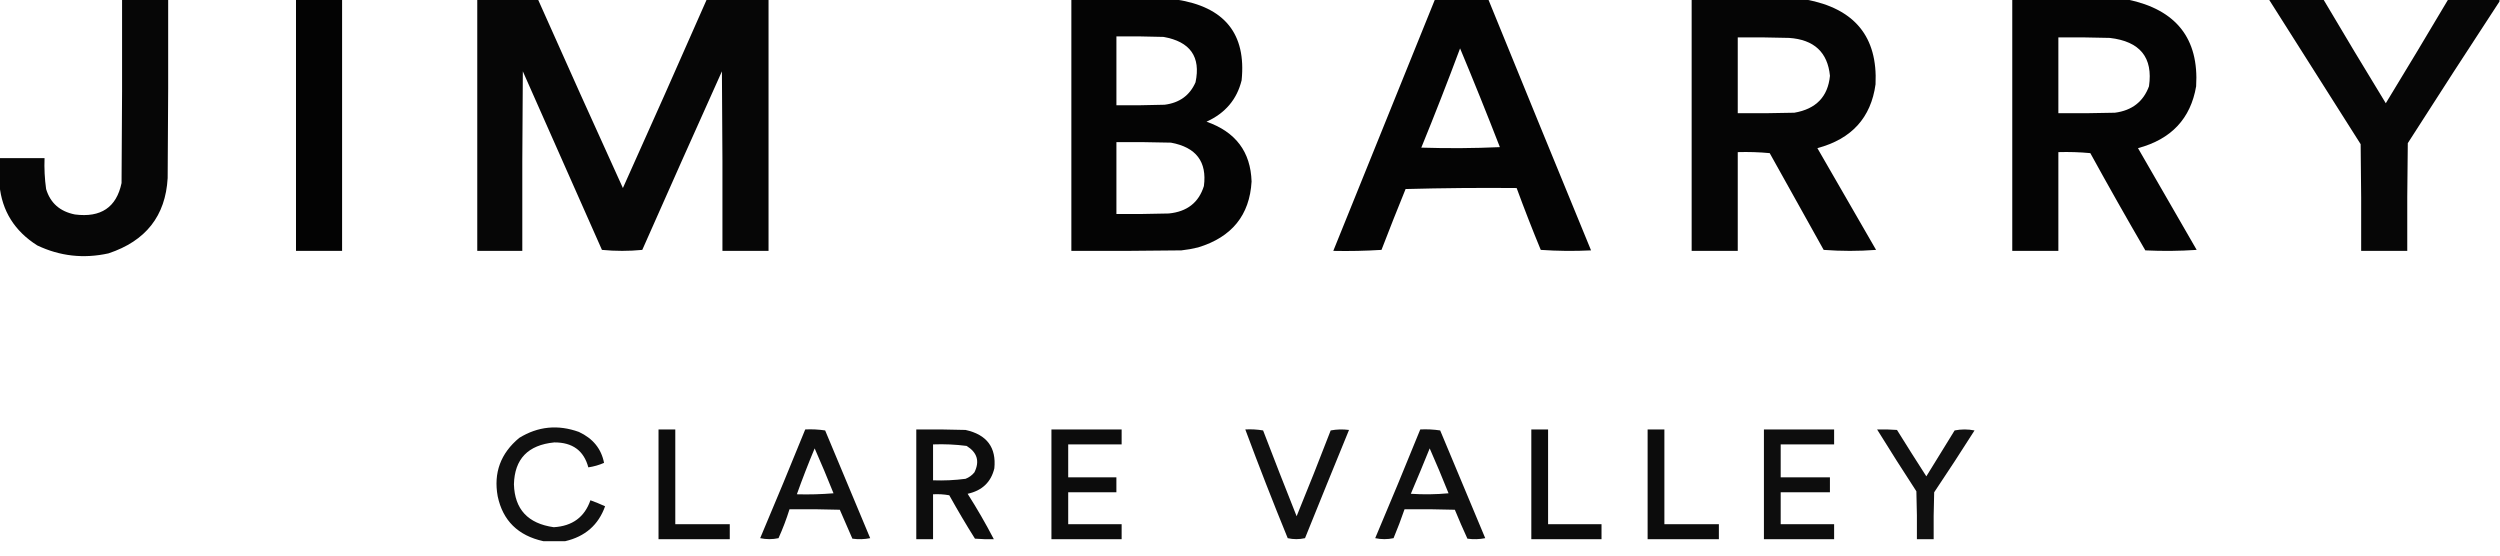
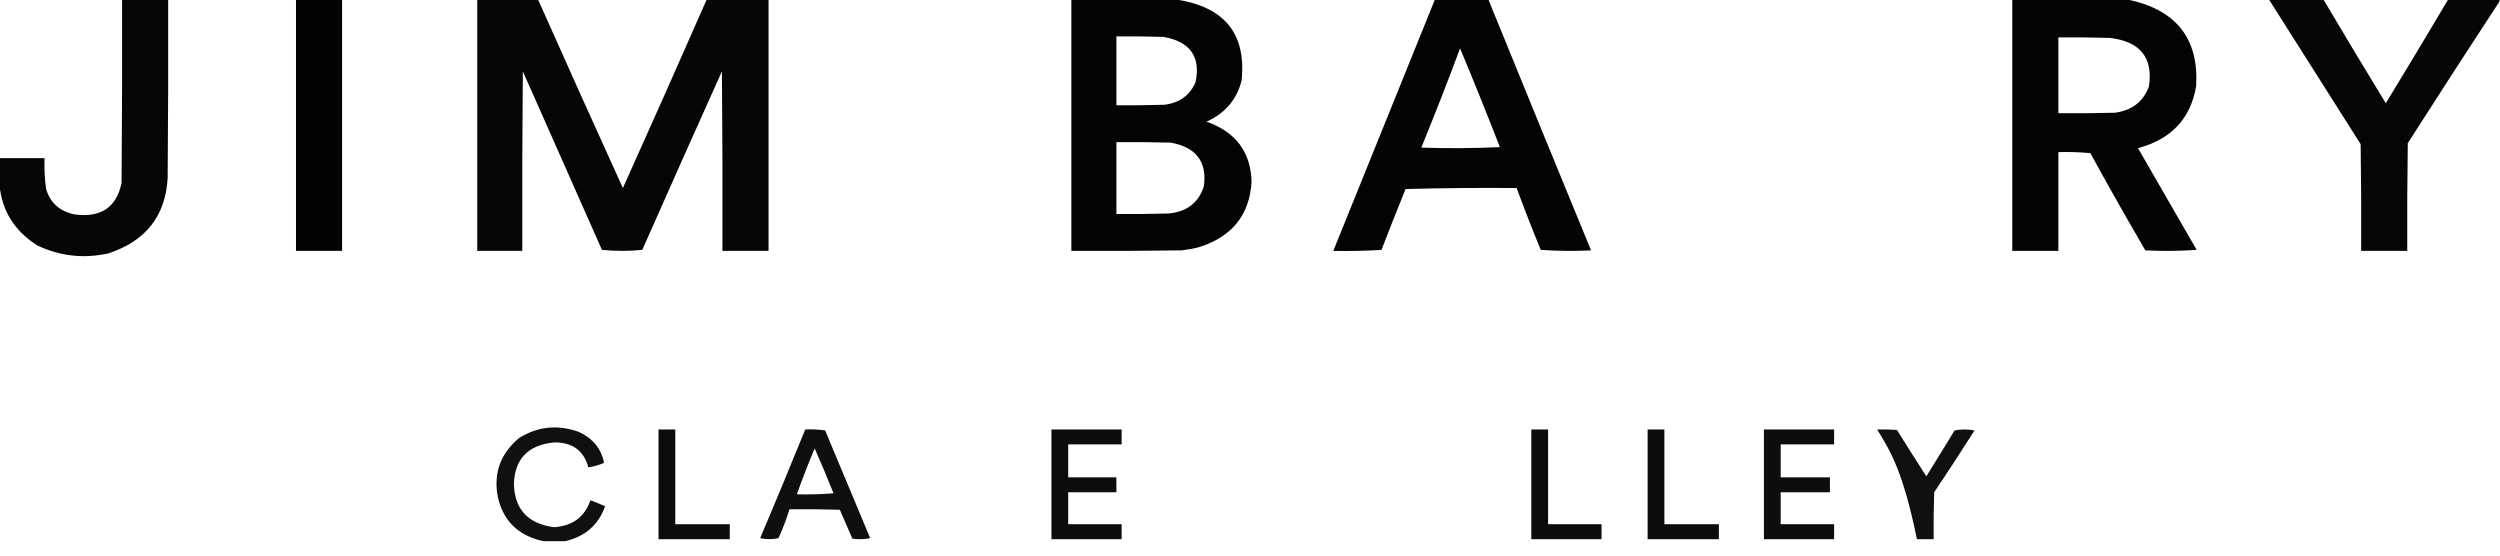
<svg xmlns="http://www.w3.org/2000/svg" width="171" height="38" viewBox="0 0 171 38" fill="none">
  <g clip-path="url(#clip0_410_1974)">
    <path opacity="0.973" fill-rule="evenodd" clip-rule="evenodd" d="M8.35 -0.034C9.401 -0.034 10.452 -0.034 11.503 -0.034C11.515 4.037 11.503 8.108 11.468 12.18C11.322 14.768 9.972 16.486 7.418 17.331C5.722 17.706 4.097 17.524 2.545 16.785C0.996 15.803 0.136 14.427 -0.035 12.657C-0.035 12.043 -0.035 11.429 -0.035 10.815C0.992 10.815 2.019 10.815 3.047 10.815C3.02 11.524 3.056 12.229 3.154 12.93C3.442 13.887 4.099 14.466 5.125 14.67C6.902 14.899 7.965 14.183 8.314 12.521C8.35 8.336 8.362 4.151 8.35 -0.034Z" fill="black" />
    <path opacity="0.987" fill-rule="evenodd" clip-rule="evenodd" d="M20.246 -0.034C21.297 -0.034 22.348 -0.034 23.399 -0.034C23.399 5.697 23.399 11.429 23.399 17.16C22.348 17.16 21.297 17.16 20.246 17.16C20.246 11.429 20.246 5.697 20.246 -0.034Z" fill="black" />
    <path opacity="0.974" fill-rule="evenodd" clip-rule="evenodd" d="M32.645 -0.034C34.03 -0.034 35.416 -0.034 36.801 -0.034C38.717 4.273 40.652 8.571 42.606 12.862C44.537 8.571 46.448 4.273 48.34 -0.034C49.749 -0.034 51.159 -0.034 52.568 -0.034C52.568 5.697 52.568 11.429 52.568 17.16C51.517 17.16 50.466 17.16 49.415 17.16C49.427 13.066 49.415 8.973 49.379 4.879C47.55 8.944 45.734 13.015 43.932 17.092C43.017 17.182 42.097 17.182 41.173 17.092C39.369 13.021 37.566 8.95 35.762 4.879C35.726 8.973 35.714 13.066 35.726 17.16C34.699 17.16 33.672 17.16 32.645 17.16C32.645 11.429 32.645 5.697 32.645 -0.034Z" fill="black" />
    <path opacity="0.983" fill-rule="evenodd" clip-rule="evenodd" d="M73.281 -0.034C75.67 -0.034 78.059 -0.034 80.448 -0.034C83.759 0.469 85.252 2.311 84.927 5.493C84.606 6.8 83.806 7.744 82.526 8.324C84.517 9.02 85.545 10.384 85.608 12.418C85.475 14.719 84.257 16.22 81.953 16.922C81.576 17.016 81.194 17.084 80.806 17.126C78.298 17.16 75.79 17.172 73.281 17.16C73.281 11.429 73.281 5.697 73.281 -0.034ZM76.363 2.491C77.438 2.479 78.513 2.491 79.588 2.525C81.415 2.851 82.143 3.886 81.774 5.629C81.383 6.523 80.679 7.035 79.66 7.164C78.561 7.199 77.462 7.21 76.363 7.199C76.363 5.629 76.363 4.06 76.363 2.491ZM76.363 9.723C77.606 9.712 78.848 9.723 80.09 9.757C81.815 10.073 82.567 11.062 82.347 12.725C81.995 13.856 81.195 14.481 79.946 14.602C78.752 14.636 77.558 14.647 76.363 14.636C76.363 12.998 76.363 11.361 76.363 9.723Z" fill="black" />
    <path opacity="0.981" fill-rule="evenodd" clip-rule="evenodd" d="M98.149 -0.034C99.367 -0.034 100.586 -0.034 101.804 -0.034C104.135 5.689 106.476 11.409 108.828 17.126C107.68 17.183 106.534 17.172 105.388 17.092C104.809 15.69 104.259 14.28 103.739 12.862C101.206 12.839 98.674 12.862 96.142 12.93C95.579 14.312 95.029 15.7 94.494 17.092C93.396 17.16 92.297 17.183 91.197 17.16C93.514 11.43 95.831 5.698 98.149 -0.034ZM99.869 3.309C100.802 5.541 101.71 7.793 102.592 10.064C100.802 10.144 99.01 10.155 97.217 10.098C98.137 7.847 99.021 5.584 99.869 3.309Z" fill="black" />
-     <path opacity="0.979" fill-rule="evenodd" clip-rule="evenodd" d="M115.709 -0.034C118.313 -0.034 120.917 -0.034 123.521 -0.034C126.854 0.583 128.443 2.516 128.287 5.766C127.975 8.053 126.649 9.508 124.309 10.133C125.647 12.452 126.985 14.772 128.323 17.092C127.128 17.183 125.934 17.183 124.739 17.092C123.509 14.886 122.279 12.68 121.048 10.474C120.326 10.406 119.597 10.384 118.862 10.405C118.862 12.657 118.862 14.909 118.862 17.16C117.811 17.16 116.76 17.16 115.709 17.16C115.709 11.429 115.709 5.697 115.709 -0.034ZM118.862 2.559C120.033 2.547 121.204 2.559 122.374 2.593C124.079 2.709 125.011 3.574 125.169 5.186C125.03 6.614 124.218 7.456 122.732 7.71C121.442 7.744 120.152 7.756 118.862 7.744C118.862 6.016 118.862 4.287 118.862 2.559Z" fill="black" />
    <path opacity="0.981" fill-rule="evenodd" clip-rule="evenodd" d="M137.639 -0.034C140.267 -0.034 142.894 -0.034 145.522 -0.034C148.85 0.657 150.415 2.636 150.216 5.902C149.839 8.115 148.513 9.525 146.239 10.133C147.577 12.452 148.914 14.772 150.252 17.092C149.083 17.172 147.912 17.183 146.741 17.126C145.459 14.925 144.205 12.707 142.978 10.474C142.256 10.406 141.527 10.384 140.792 10.405C140.792 12.657 140.792 14.909 140.792 17.16C139.741 17.16 138.69 17.16 137.639 17.16C137.639 11.429 137.639 5.697 137.639 -0.034ZM140.792 2.559C141.963 2.547 143.133 2.559 144.304 2.593C146.381 2.83 147.277 3.933 146.991 5.902C146.603 6.954 145.827 7.557 144.662 7.71C143.372 7.744 142.082 7.756 140.792 7.744C140.792 6.016 140.792 4.287 140.792 2.559Z" fill="black" />
    <path opacity="0.975" fill-rule="evenodd" clip-rule="evenodd" d="M155.197 -0.034C156.439 -0.034 157.682 -0.034 158.924 -0.034C160.326 2.339 161.747 4.704 163.188 7.062C164.626 4.704 166.047 2.339 167.453 -0.034C168.623 -0.034 169.794 -0.034 170.964 -0.034C170.964 0.011 170.964 0.057 170.964 0.102C168.858 3.316 166.767 6.546 164.693 9.791C164.657 12.248 164.645 14.704 164.657 17.16C163.606 17.16 162.555 17.16 161.504 17.16C161.516 14.727 161.504 12.293 161.468 9.86C159.377 6.56 157.287 3.262 155.197 -0.034Z" fill="black" />
    <path opacity="0.936" fill-rule="evenodd" clip-rule="evenodd" d="M38.665 37.016C38.163 37.016 37.662 37.016 37.16 37.016C35.433 36.634 34.394 35.611 34.042 33.946C33.751 32.343 34.241 31.013 35.512 29.954C36.796 29.163 38.157 29.026 39.597 29.544C40.556 29.99 41.129 30.695 41.317 31.66C40.972 31.811 40.614 31.913 40.242 31.967C39.936 30.824 39.16 30.255 37.913 30.261C36.115 30.437 35.196 31.392 35.153 33.127C35.203 34.834 36.111 35.812 37.877 36.061C39.15 35.985 39.986 35.371 40.385 34.218C40.728 34.342 41.062 34.479 41.388 34.628C40.935 35.902 40.027 36.698 38.665 37.016Z" fill="black" />
    <path opacity="0.95" fill-rule="evenodd" clip-rule="evenodd" d="M45.043 29.374C45.425 29.374 45.807 29.374 46.19 29.374C46.19 31.535 46.19 33.695 46.19 35.856C47.432 35.856 48.674 35.856 49.916 35.856C49.916 36.197 49.916 36.538 49.916 36.879C48.292 36.879 46.667 36.879 45.043 36.879C45.043 34.378 45.043 31.876 45.043 29.374Z" fill="black" />
    <path opacity="0.94" fill-rule="evenodd" clip-rule="evenodd" d="M55.078 29.374C55.534 29.351 55.988 29.374 56.44 29.442C57.467 31.898 58.494 34.355 59.521 36.811C59.117 36.891 58.711 36.902 58.303 36.845C58.016 36.186 57.73 35.526 57.443 34.867C56.296 34.832 55.15 34.821 54.003 34.832C53.793 35.505 53.542 36.164 53.25 36.811C52.836 36.9 52.418 36.9 51.996 36.811C53.044 34.338 54.071 31.859 55.078 29.374ZM55.723 30.67C56.169 31.68 56.599 32.703 57.013 33.741C56.178 33.809 55.342 33.832 54.505 33.809C54.882 32.753 55.288 31.706 55.723 30.67Z" fill="black" />
-     <path opacity="0.948" fill-rule="evenodd" clip-rule="evenodd" d="M62.674 29.374C63.797 29.363 64.92 29.374 66.042 29.408C67.499 29.728 68.156 30.604 68.013 32.035C67.787 32.978 67.178 33.558 66.186 33.775C66.831 34.789 67.429 35.824 67.977 36.879C67.547 36.891 67.117 36.879 66.687 36.845C66.075 35.873 65.49 34.883 64.931 33.877C64.568 33.811 64.198 33.788 63.821 33.809C63.821 34.833 63.821 35.856 63.821 36.879C63.438 36.879 63.056 36.879 62.674 36.879C62.674 34.378 62.674 31.876 62.674 29.374ZM63.821 30.397C64.591 30.368 65.355 30.402 66.114 30.5C66.844 30.949 67.023 31.551 66.651 32.308C66.489 32.508 66.286 32.656 66.042 32.751C65.306 32.847 64.566 32.881 63.821 32.854C63.821 32.035 63.821 31.216 63.821 30.397Z" fill="black" />
    <path opacity="0.952" fill-rule="evenodd" clip-rule="evenodd" d="M71.918 29.374C73.518 29.374 75.119 29.374 76.72 29.374C76.72 29.715 76.72 30.056 76.72 30.397C75.501 30.397 74.283 30.397 73.065 30.397C73.065 31.148 73.065 31.898 73.065 32.649C74.163 32.649 75.263 32.649 76.361 32.649C76.361 32.99 76.361 33.331 76.361 33.672C75.263 33.672 74.163 33.672 73.065 33.672C73.065 34.4 73.065 35.128 73.065 35.856C74.283 35.856 75.501 35.856 76.72 35.856C76.72 36.197 76.72 36.538 76.72 36.879C75.119 36.879 73.518 36.879 71.918 36.879C71.918 34.378 71.918 31.876 71.918 29.374Z" fill="black" />
-     <path opacity="0.936" fill-rule="evenodd" clip-rule="evenodd" d="M85.178 29.374C85.587 29.351 85.993 29.374 86.396 29.442C87.147 31.404 87.911 33.36 88.689 35.31C89.486 33.364 90.263 31.408 91.019 29.442C91.431 29.364 91.849 29.353 92.273 29.408C91.263 31.872 90.26 34.34 89.263 36.811C88.865 36.9 88.471 36.9 88.08 36.811C87.071 34.345 86.104 31.866 85.178 29.374Z" fill="black" />
-     <path opacity="0.941" fill-rule="evenodd" clip-rule="evenodd" d="M97.146 29.374C97.603 29.351 98.056 29.374 98.508 29.442C99.535 31.898 100.563 34.355 101.59 36.811C101.185 36.891 100.78 36.902 100.371 36.845C100.07 36.191 99.784 35.532 99.511 34.867C98.365 34.832 97.218 34.821 96.071 34.832C95.843 35.497 95.592 36.157 95.319 36.811C94.904 36.9 94.487 36.9 94.064 36.811C95.112 34.338 96.14 31.859 97.146 29.374ZM97.791 30.67C98.237 31.68 98.667 32.703 99.081 33.741C98.222 33.82 97.362 33.832 96.501 33.775C96.942 32.743 97.372 31.708 97.791 30.67Z" fill="black" />
    <path opacity="0.956" fill-rule="evenodd" clip-rule="evenodd" d="M104.742 29.374C105.124 29.374 105.507 29.374 105.889 29.374C105.889 31.535 105.889 33.695 105.889 35.856C107.107 35.856 108.326 35.856 109.544 35.856C109.544 36.197 109.544 36.538 109.544 36.879C107.944 36.879 106.343 36.879 104.742 36.879C104.742 34.378 104.742 31.876 104.742 29.374Z" fill="black" />
    <path opacity="0.95" fill-rule="evenodd" clip-rule="evenodd" d="M112.697 29.374C113.079 29.374 113.462 29.374 113.844 29.374C113.844 31.535 113.844 33.695 113.844 35.856C115.086 35.856 116.329 35.856 117.571 35.856C117.571 36.197 117.571 36.538 117.571 36.879C115.946 36.879 114.322 36.879 112.697 36.879C112.697 34.378 112.697 31.876 112.697 29.374Z" fill="black" />
    <path opacity="0.946" fill-rule="evenodd" clip-rule="evenodd" d="M120.652 29.374C122.253 29.374 123.854 29.374 125.454 29.374C125.454 29.715 125.454 30.056 125.454 30.397C124.236 30.397 123.017 30.397 121.799 30.397C121.799 31.148 121.799 31.898 121.799 32.649C122.922 32.649 124.044 32.649 125.167 32.649C125.167 32.99 125.167 33.331 125.167 33.672C124.044 33.672 122.922 33.672 121.799 33.672C121.799 34.4 121.799 35.128 121.799 35.856C123.017 35.856 124.236 35.856 125.454 35.856C125.454 36.197 125.454 36.538 125.454 36.879C123.854 36.879 122.253 36.879 120.652 36.879C120.652 34.378 120.652 31.876 120.652 29.374Z" fill="black" />
-     <path opacity="0.935" fill-rule="evenodd" clip-rule="evenodd" d="M128.393 29.374C128.847 29.363 129.301 29.374 129.754 29.408C130.414 30.471 131.083 31.529 131.761 32.581C132.406 31.535 133.051 30.488 133.696 29.442C134.15 29.351 134.604 29.351 135.058 29.442C134.156 30.864 133.236 32.274 132.298 33.672C132.263 34.741 132.25 35.81 132.263 36.879C131.881 36.879 131.498 36.879 131.116 36.879C131.128 35.788 131.116 34.696 131.08 33.604C130.165 32.202 129.269 30.791 128.393 29.374Z" fill="black" />
+     <path opacity="0.935" fill-rule="evenodd" clip-rule="evenodd" d="M128.393 29.374C128.847 29.363 129.301 29.374 129.754 29.408C130.414 30.471 131.083 31.529 131.761 32.581C132.406 31.535 133.051 30.488 133.696 29.442C134.15 29.351 134.604 29.351 135.058 29.442C134.156 30.864 133.236 32.274 132.298 33.672C132.263 34.741 132.25 35.81 132.263 36.879C131.881 36.879 131.498 36.879 131.116 36.879C130.165 32.202 129.269 30.791 128.393 29.374Z" fill="black" />
  </g>
  <defs>
    <clipPath id="clip0_410_1974">
      <rect width="171" height="37.05" fill="white" />
    </clipPath>
  </defs>
</svg>